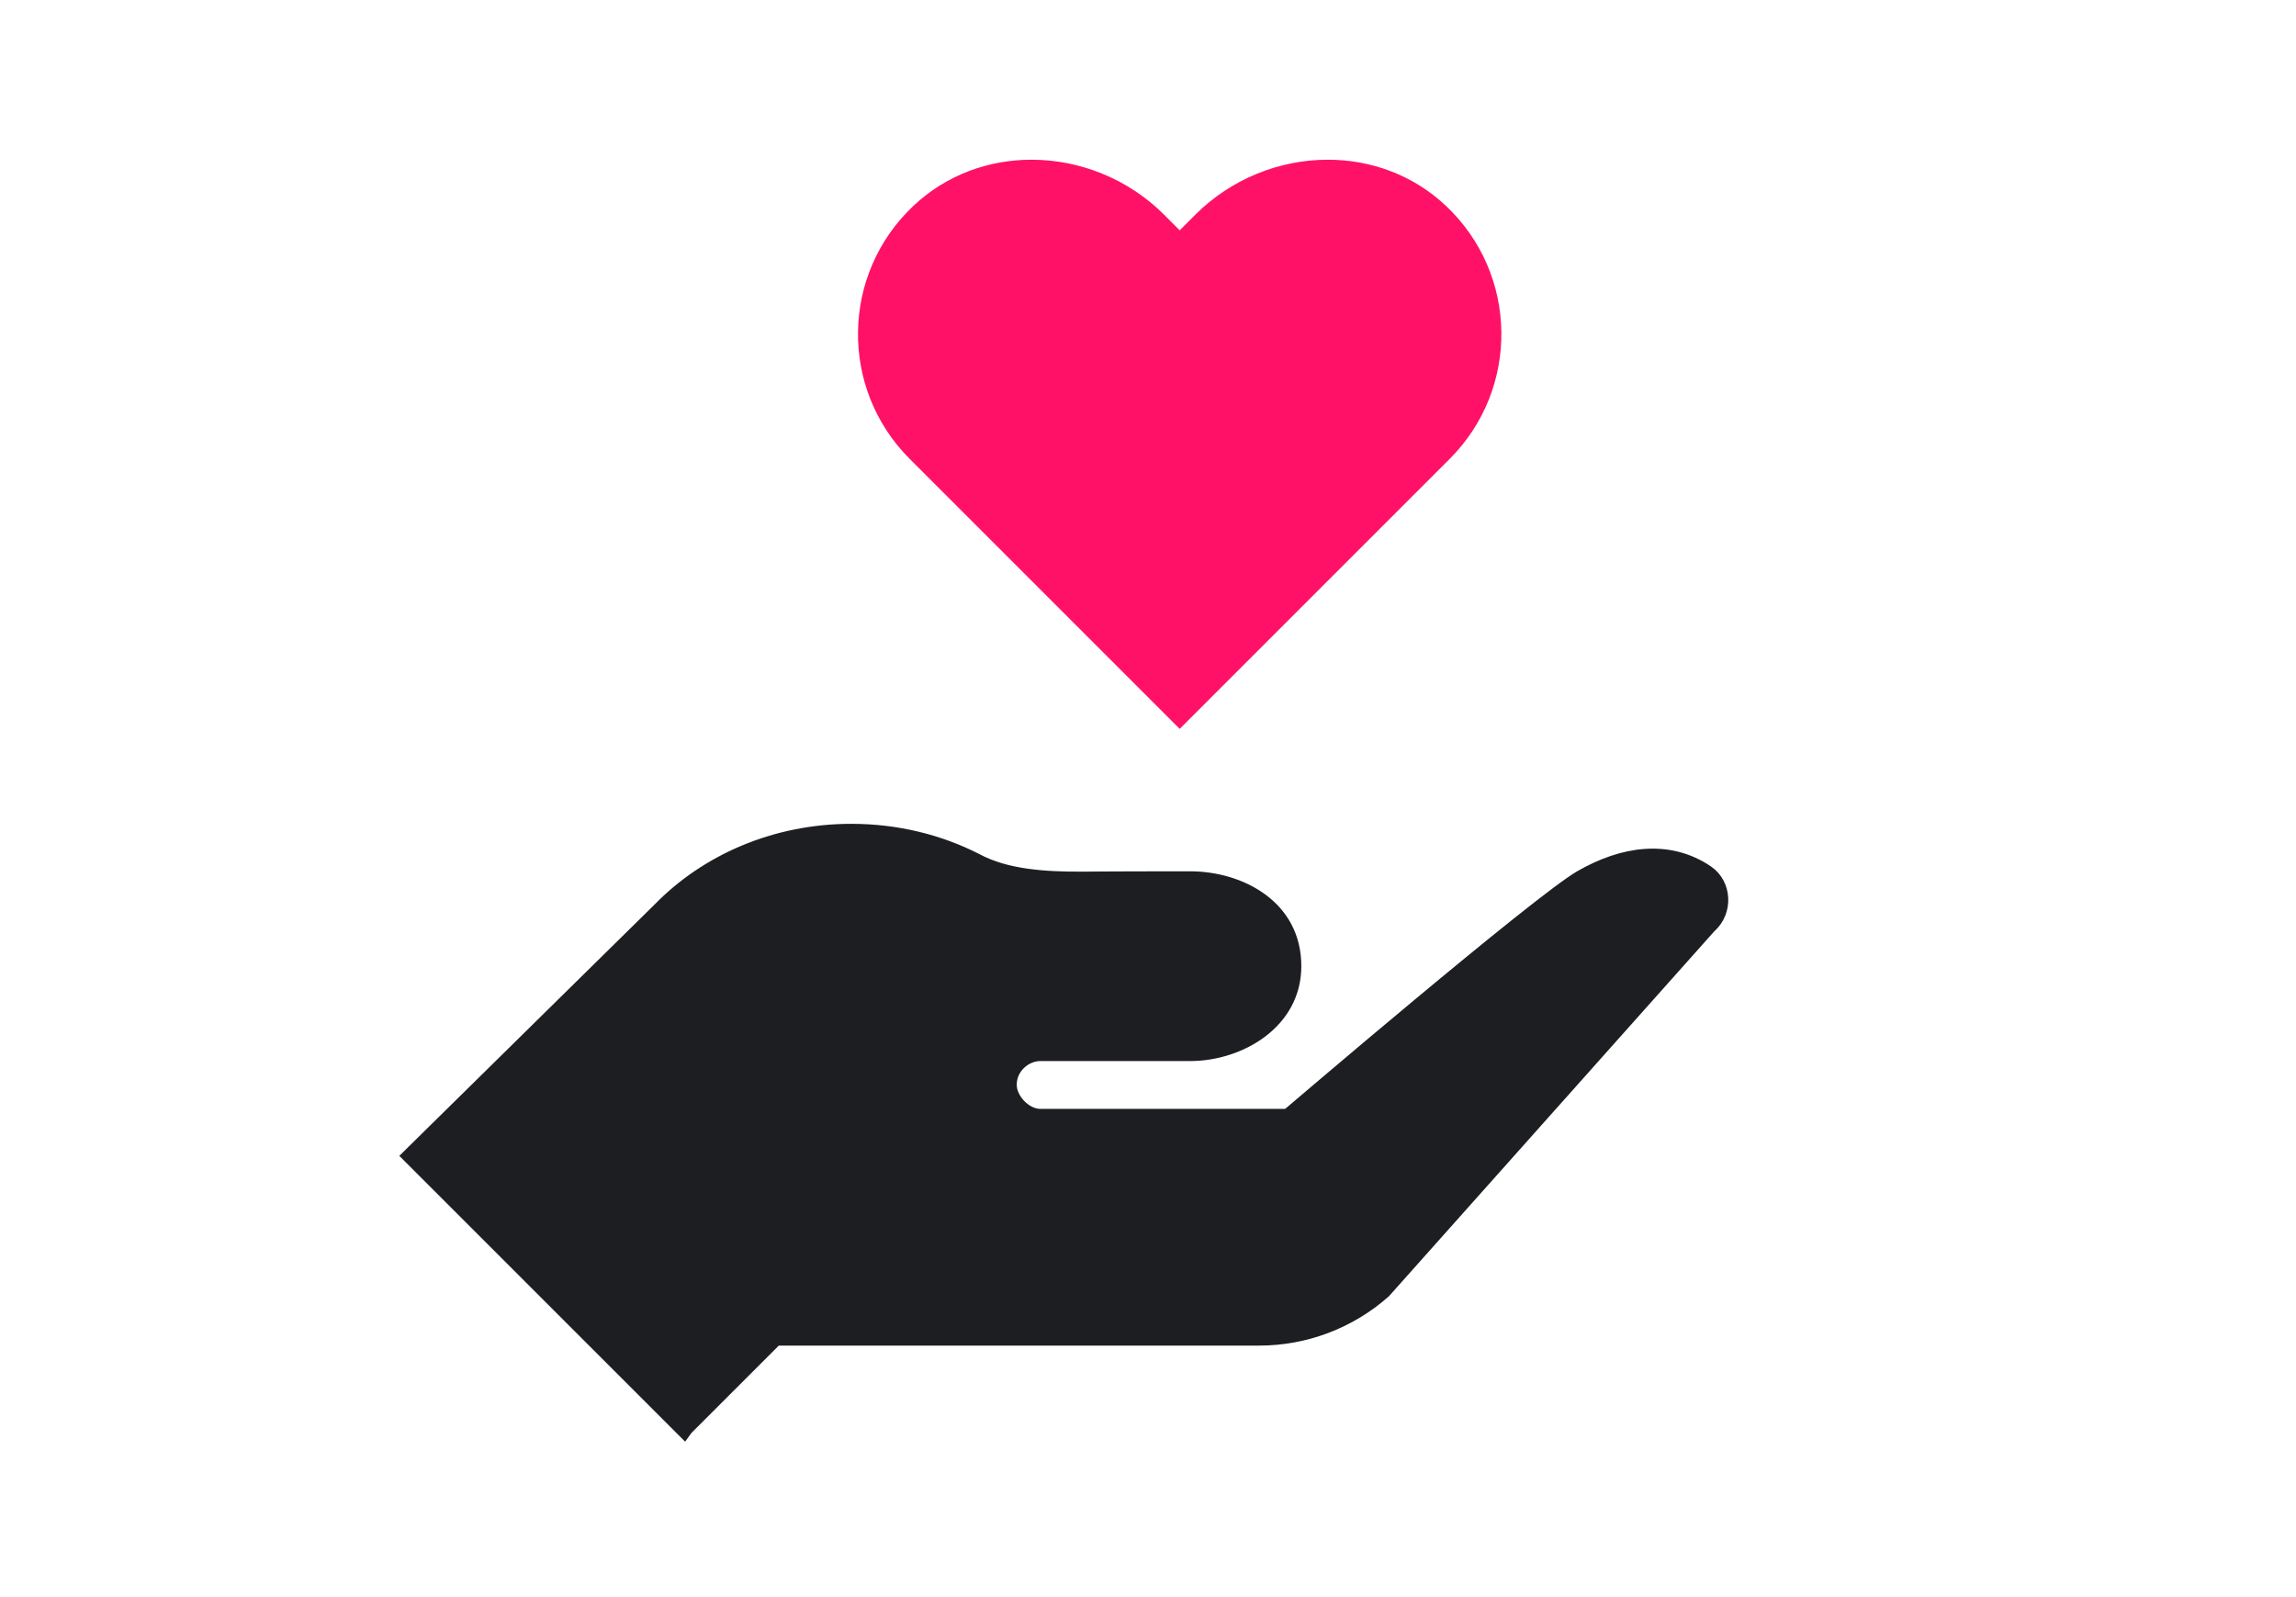
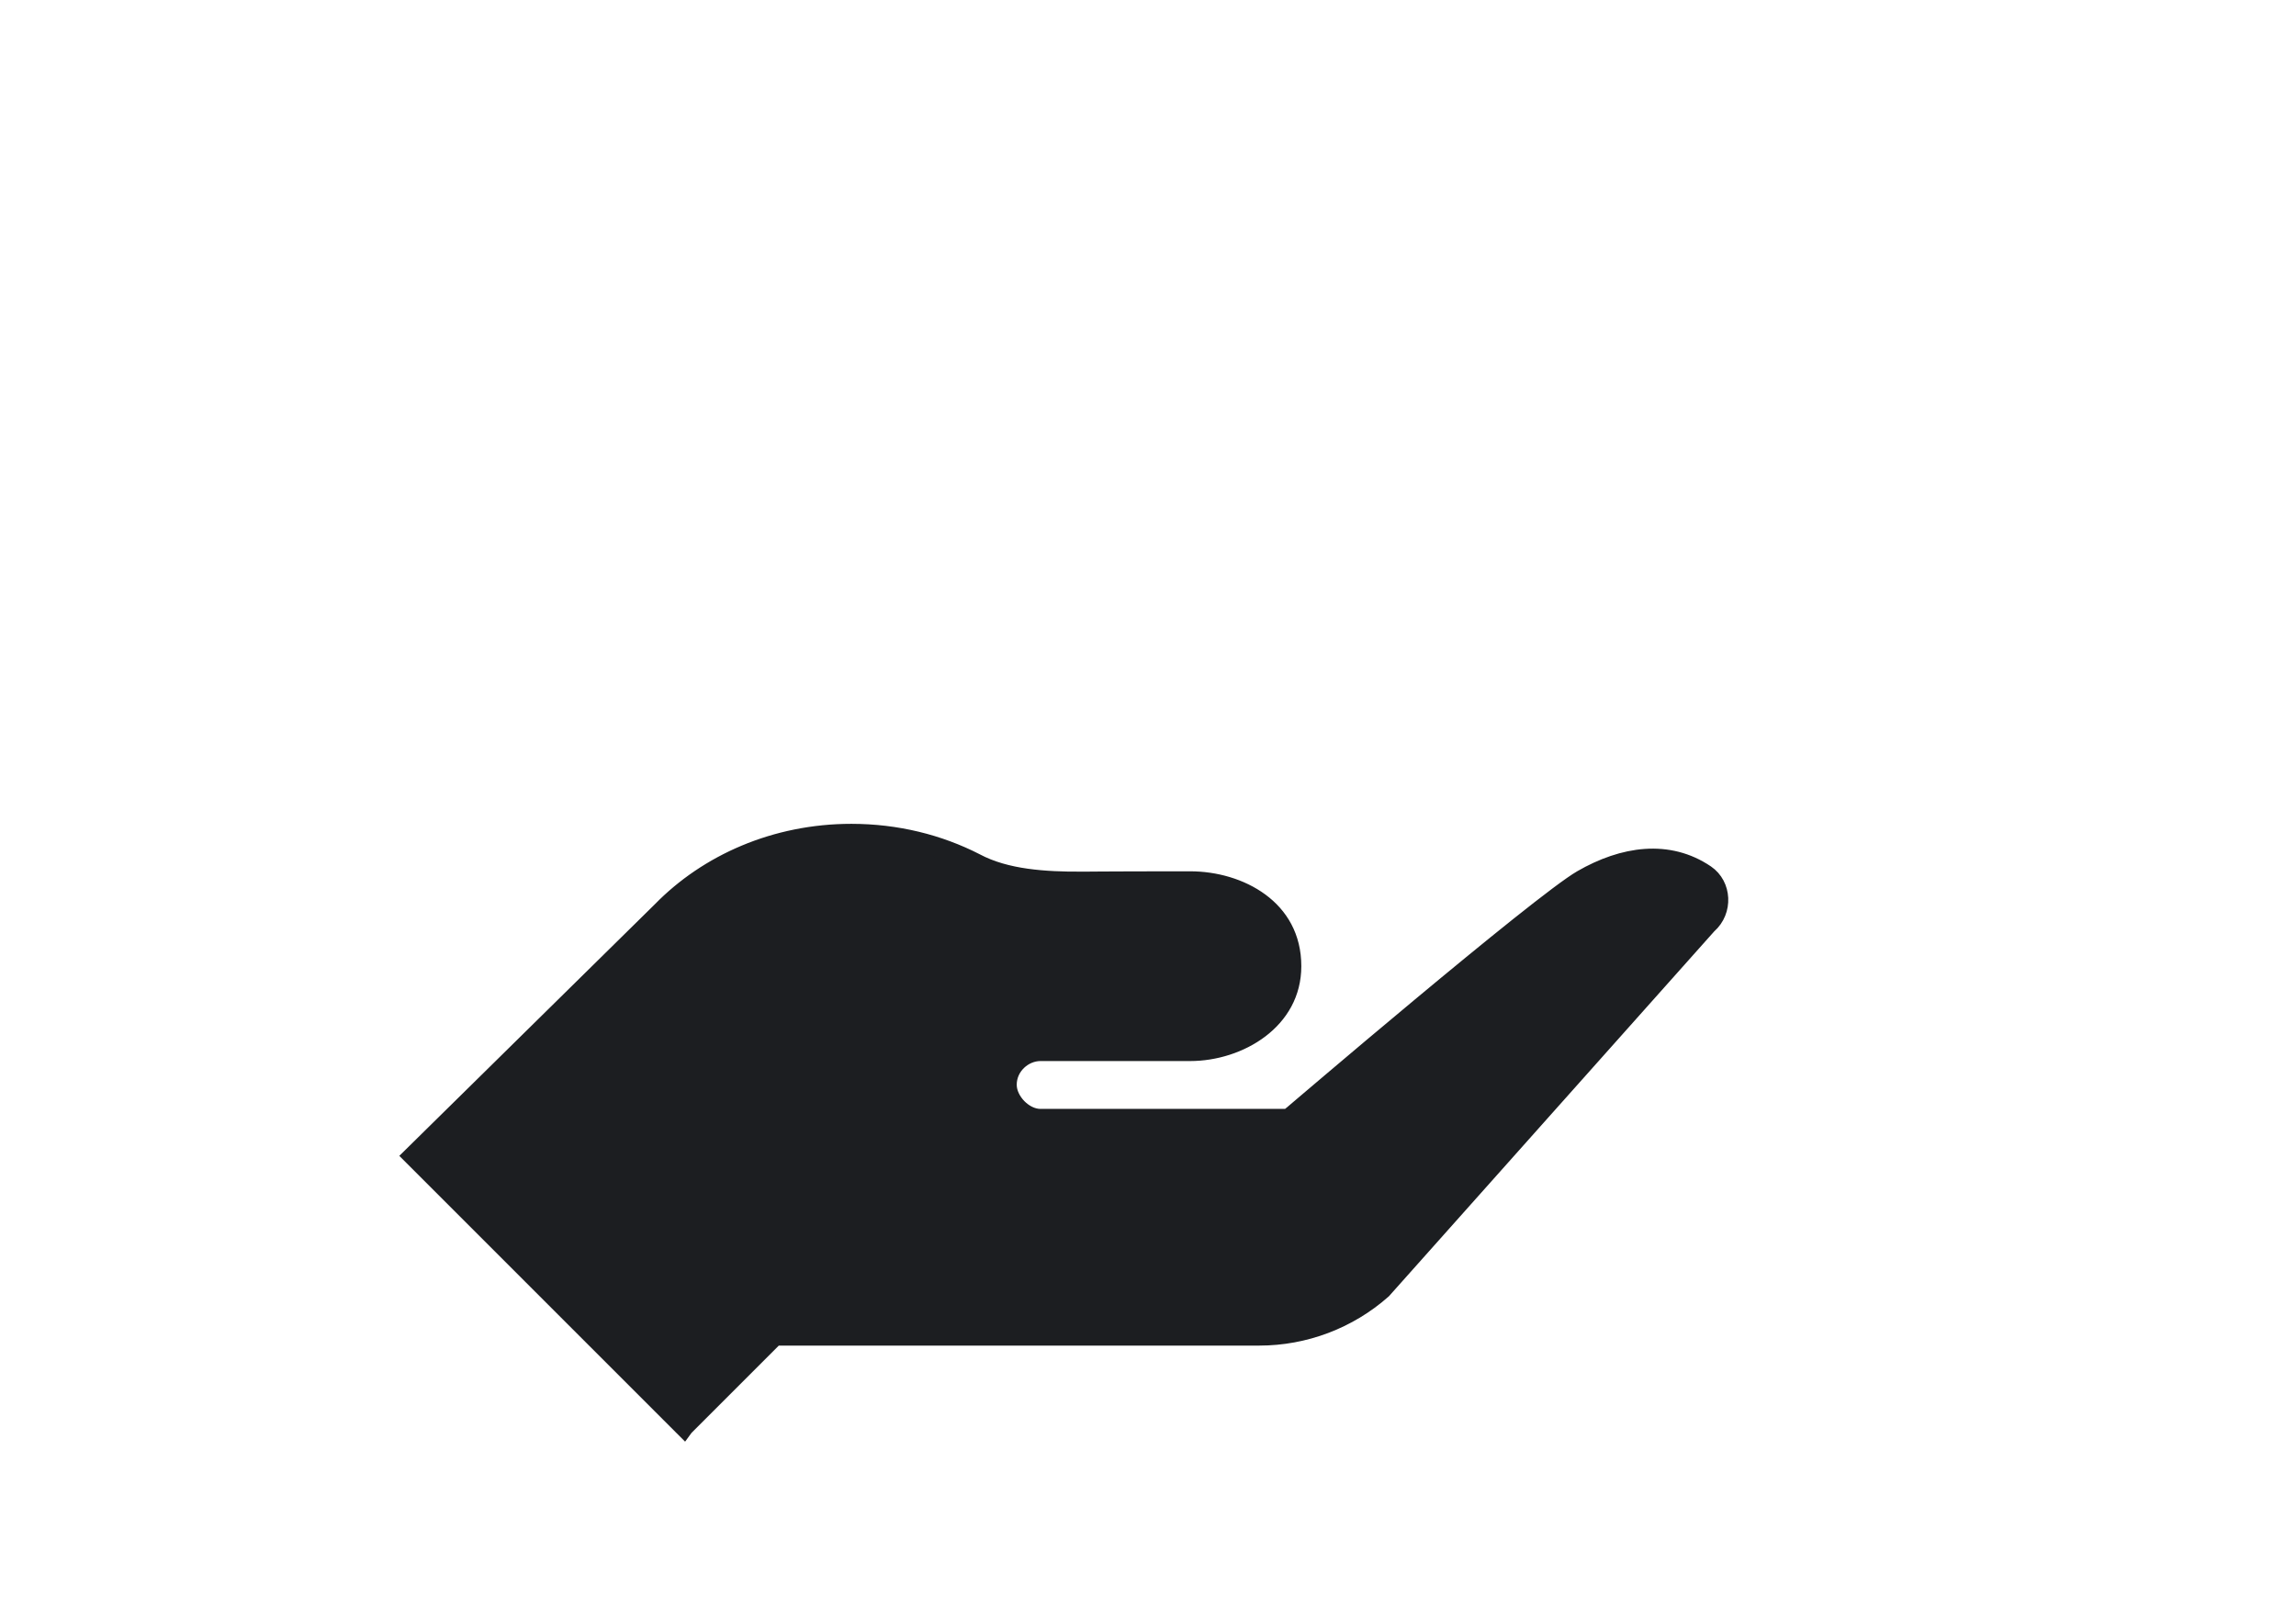
<svg xmlns="http://www.w3.org/2000/svg" id="samita_trust_badge" width="115" height="80" viewBox="0 0 115 80" fill="none">
-   <path d="M72.419 10.307C70.763 8.748 68.643 8 66.507 8C64.103 8 61.675 8.948 59.864 10.761L59.087 11.538L58.31 10.758C56.5 8.948 54.071 8 51.667 8C49.531 8 47.412 8.748 45.755 10.307C42.113 13.736 42.049 19.471 45.561 22.983L59.087 36.509L72.613 22.983C76.125 19.471 76.061 13.736 72.419 10.307Z" fill="#FF1167" class="layout_1" />
  <path d="M34.256 71.446L20.71 57.9L33.145 45.656L33.145 45.656L33.152 45.649C35.467 43.278 38.851 41.766 42.643 41.766C44.9 41.766 47.011 42.297 48.84 43.234C50.388 44.06 52.355 44.163 54.173 44.163V44.163L34.256 71.446ZM34.256 71.446L38.654 67.048L38.801 66.901H39.008H63.069C65.332 66.901 67.517 66.074 69.211 64.578L85.484 46.324L85.503 46.302L85.525 46.283C86.293 45.601 86.227 44.367 85.415 43.813C83.558 42.554 81.329 42.873 79.247 44.075C78.745 44.365 77.593 45.237 76.109 46.42C74.64 47.592 72.883 49.037 71.192 50.446C69.501 51.854 67.877 53.223 66.677 54.241C66.076 54.749 65.582 55.17 65.237 55.463C65.065 55.61 64.93 55.725 64.838 55.803L64.734 55.892L64.707 55.915L64.701 55.921L64.699 55.922L64.698 55.923C64.698 55.923 64.698 55.923 64.373 55.543L64.698 55.923L64.558 56.043L64.374 56.043L52.114 56.045H52.114C51.651 56.045 51.233 55.794 50.948 55.503C50.663 55.21 50.425 54.789 50.425 54.336C50.425 53.375 51.248 52.648 52.114 52.648H59.614C60.827 52.648 62.11 52.251 63.079 51.514C64.038 50.785 64.679 49.736 64.679 48.396C64.679 46.954 64.032 45.909 63.084 45.211C62.122 44.501 60.84 44.144 59.614 44.144C57.338 44.144 55.978 44.149 55.189 44.154C54.794 44.156 54.542 44.158 54.389 44.16C54.312 44.161 54.261 44.162 54.228 44.162L54.194 44.163L54.186 44.163L54.184 44.163L54.184 44.163L54.184 44.163L34.256 71.446Z" fill="#1C1E21" class="layout_2" stroke="#1C1E21" />
</svg>